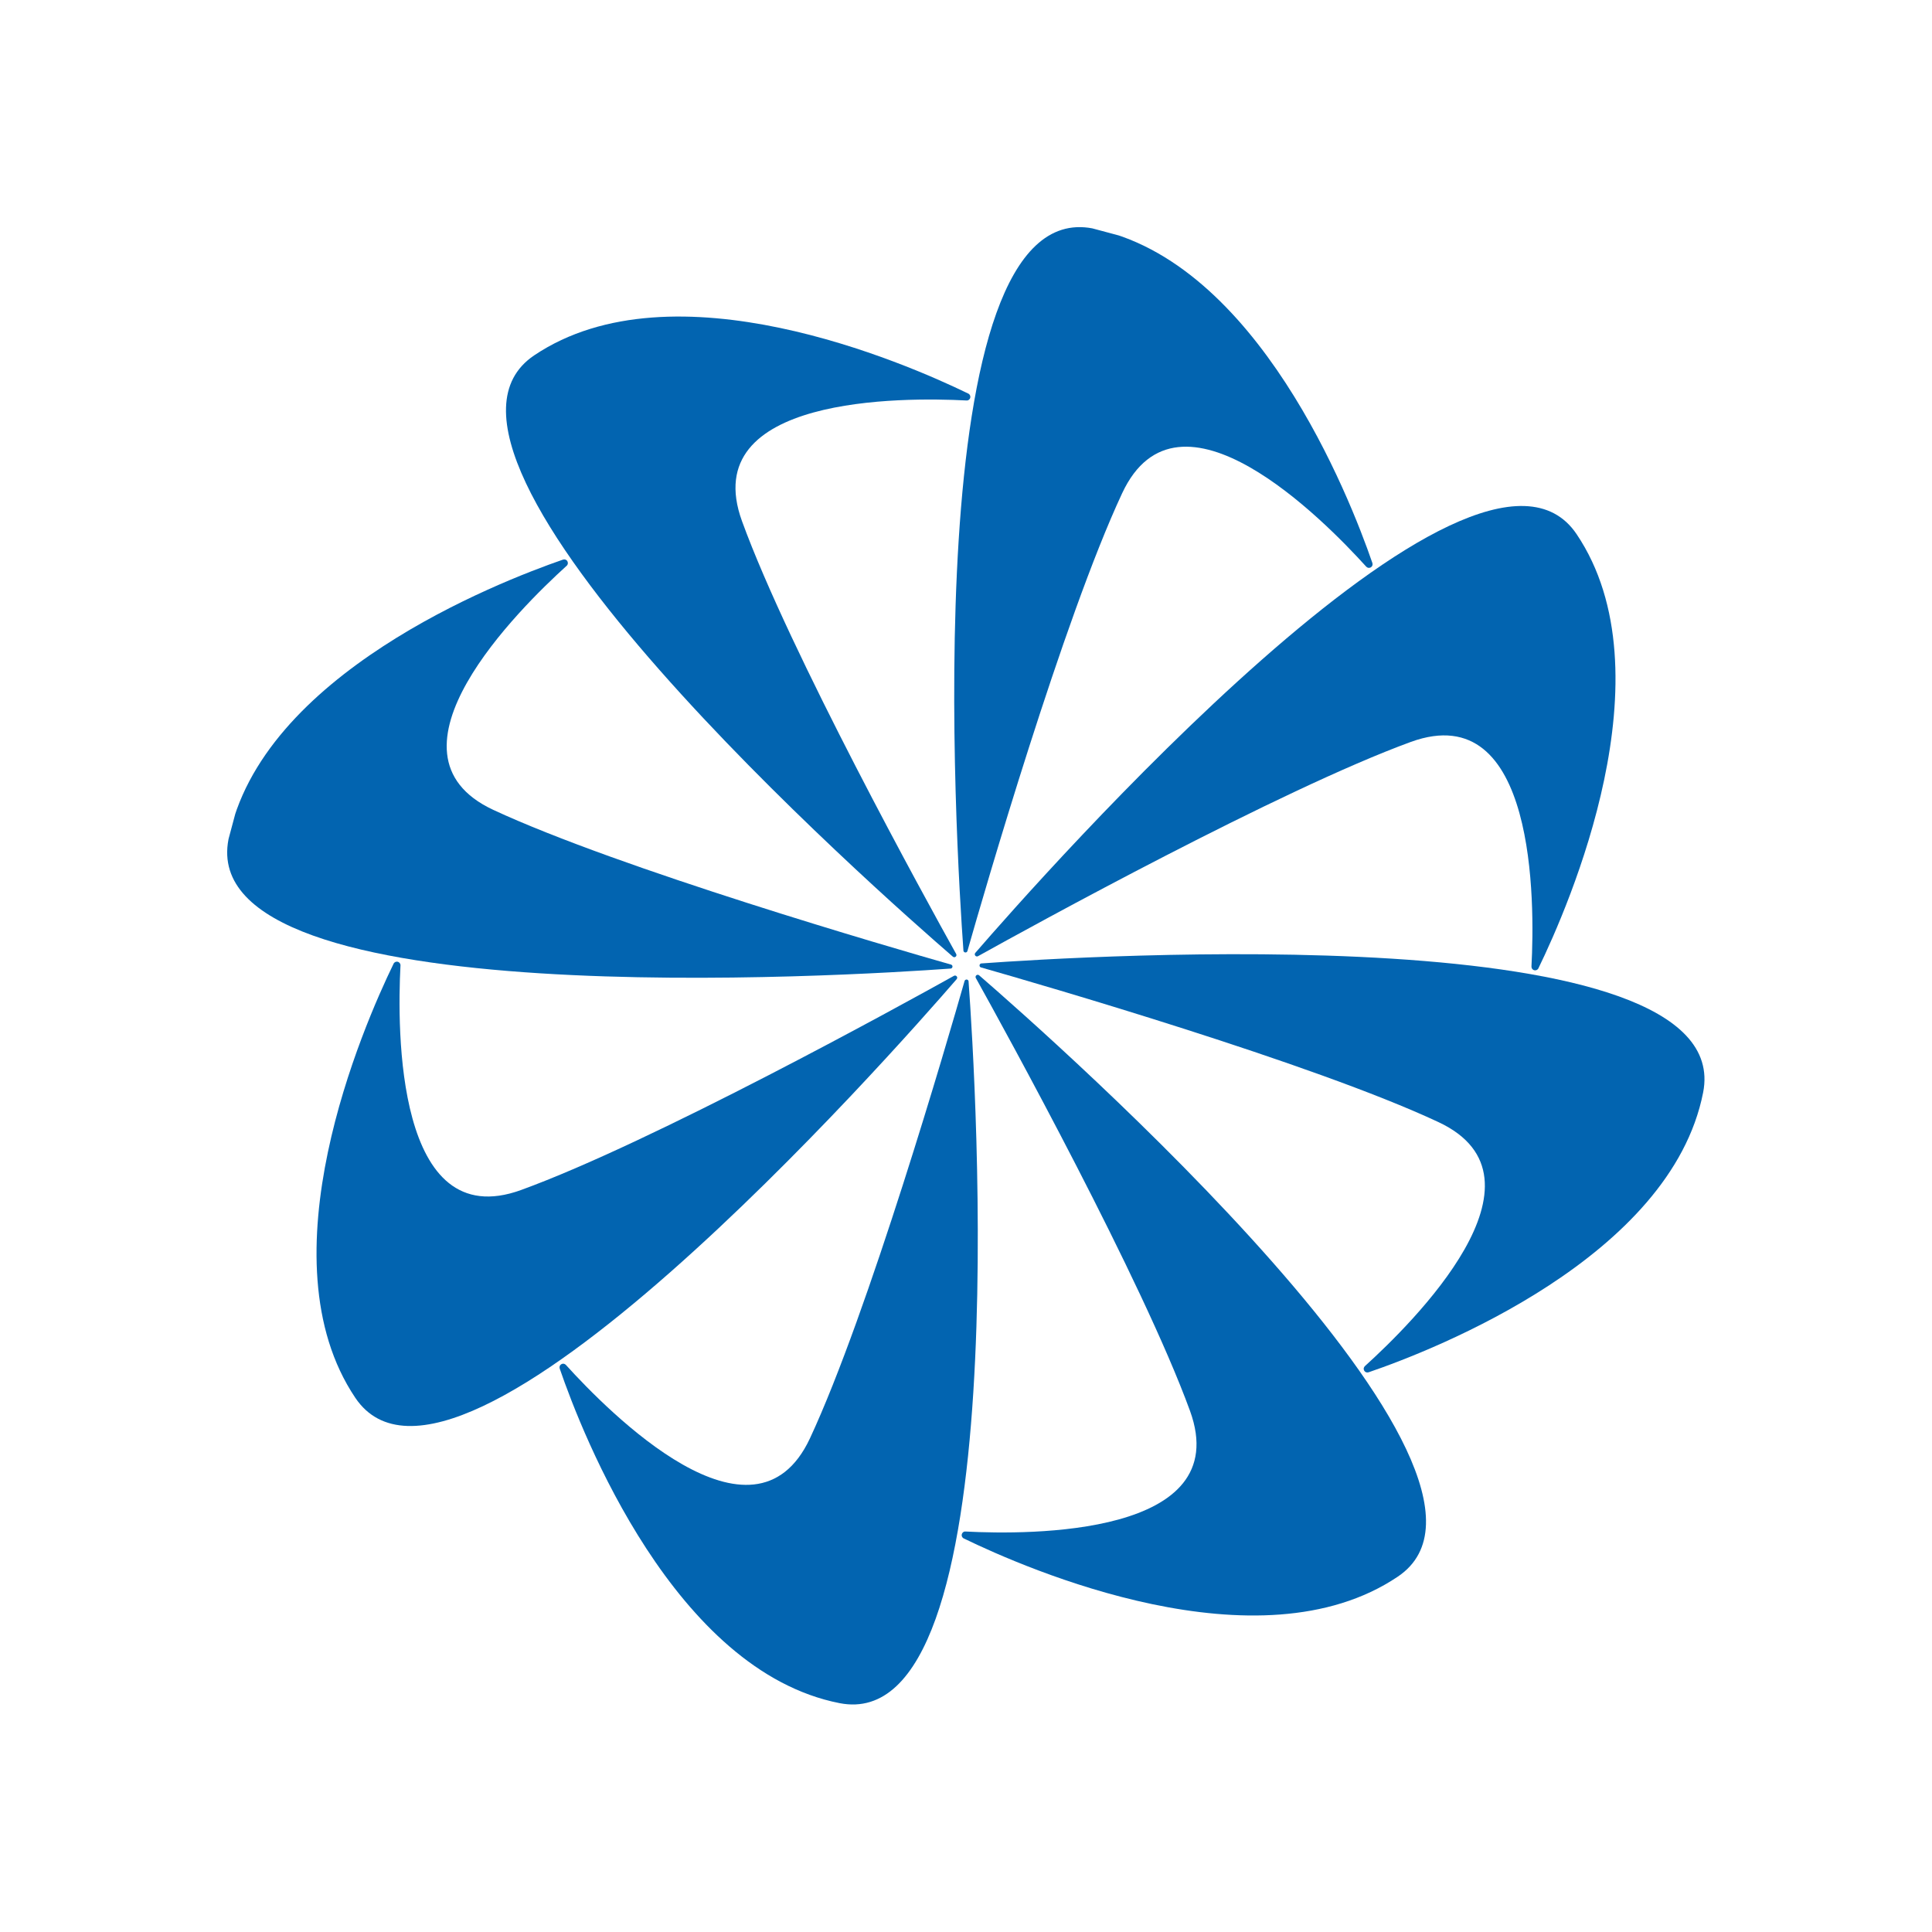
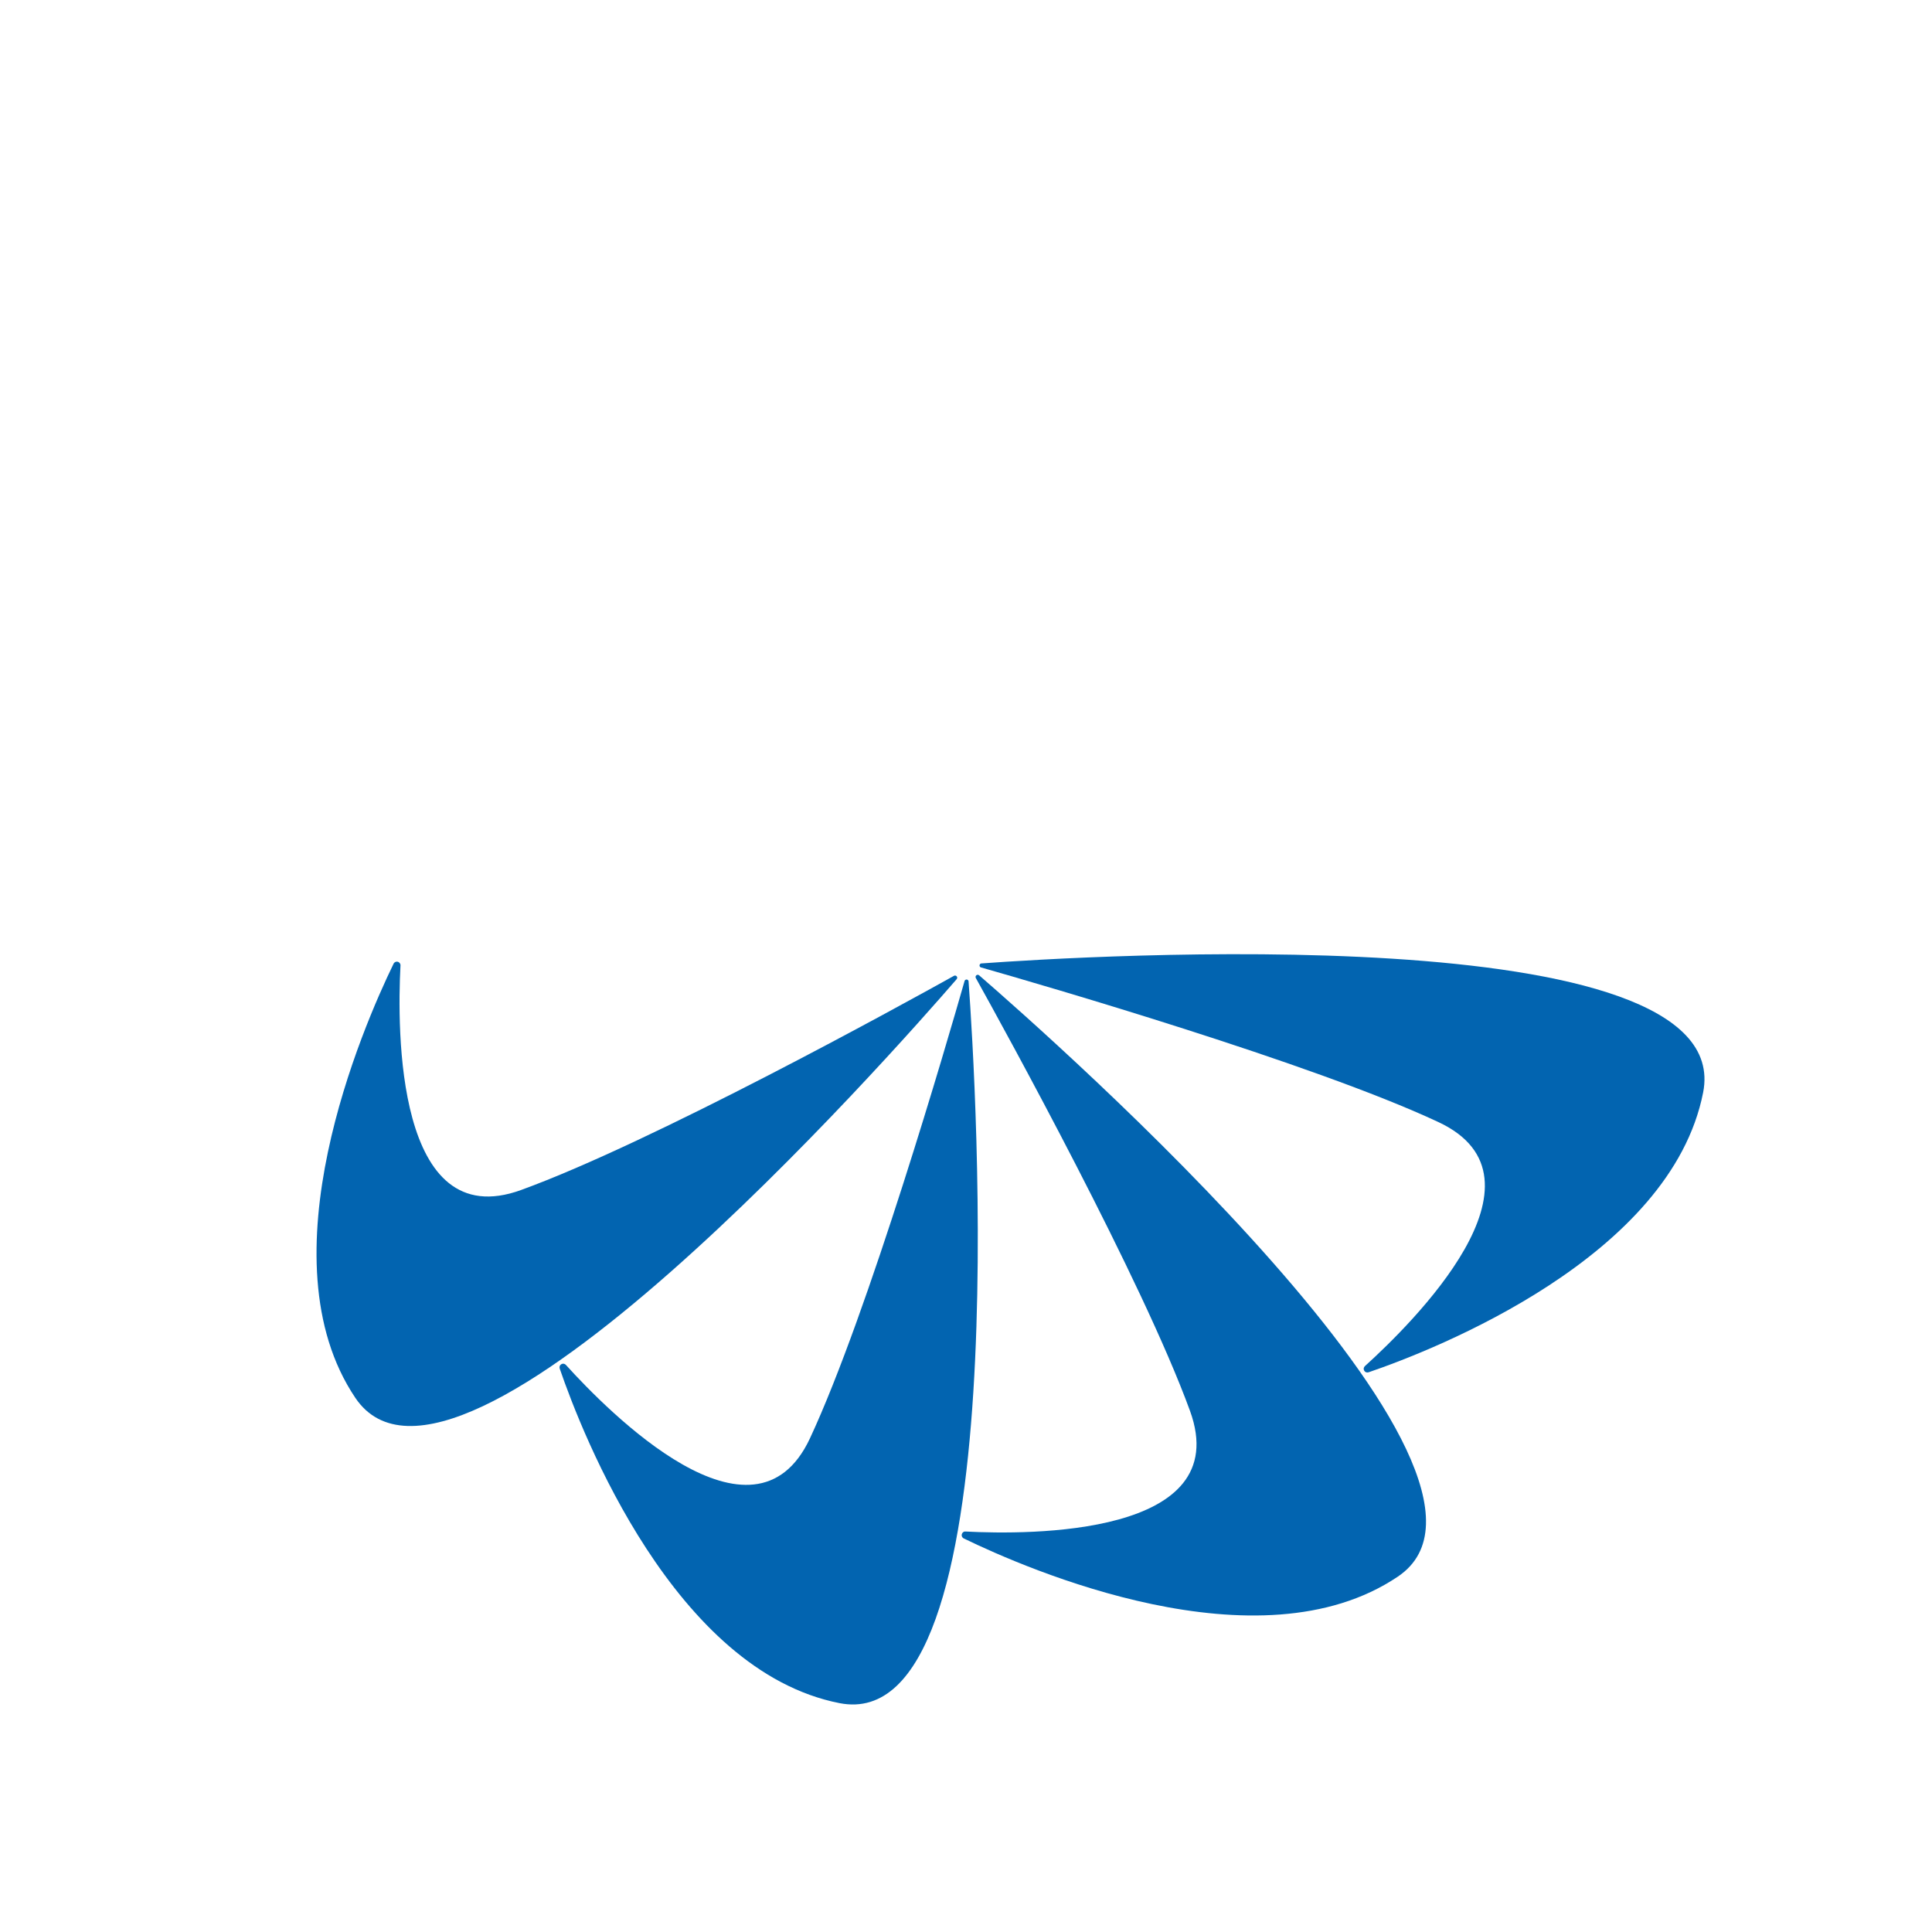
<svg xmlns="http://www.w3.org/2000/svg" width="35" height="35" viewBox="0 0 35 35" fill="none">
  <g clip-path="url(#clip0_208_2239)">
-     <path d="M17.323 17.284C17.327 17.292 17.328 17.301 17.326 17.31C17.324 17.319 17.32 17.326 17.312 17.332C17.305 17.338 17.297 17.341 17.288 17.341C17.279 17.341 17.27 17.337 17.263 17.332C15.927 16.177 6.957 8.269 9.677 6.438C12.2 4.741 16.404 6.577 17.541 7.13C17.555 7.136 17.566 7.148 17.573 7.162C17.579 7.176 17.581 7.192 17.576 7.207C17.573 7.222 17.563 7.235 17.551 7.244C17.538 7.253 17.523 7.257 17.507 7.255C16.365 7.195 12.615 7.167 13.442 9.441C14.306 11.816 16.78 16.309 17.323 17.284Z" fill="#0264B0" />
-     <path d="M17.528 17.221C17.527 17.231 17.522 17.24 17.514 17.247C17.506 17.253 17.497 17.256 17.487 17.255C17.477 17.254 17.468 17.249 17.461 17.241C17.455 17.234 17.452 17.224 17.453 17.214C17.326 15.446 16.572 3.517 19.794 4.138C22.776 4.724 24.449 9.002 24.862 10.199C24.867 10.213 24.867 10.229 24.862 10.243C24.857 10.258 24.847 10.27 24.834 10.278C24.82 10.286 24.805 10.289 24.789 10.287C24.774 10.284 24.76 10.276 24.75 10.265C23.983 9.418 21.352 6.745 20.329 8.935C19.261 11.222 17.834 16.149 17.528 17.221Z" fill="#0264B0" />
-     <path d="M17.716 17.323C17.708 17.327 17.699 17.328 17.69 17.326C17.681 17.324 17.674 17.32 17.668 17.312C17.662 17.305 17.659 17.297 17.659 17.288C17.659 17.279 17.662 17.27 17.668 17.263C18.825 15.927 26.731 6.957 28.562 9.677C30.261 12.201 28.423 16.404 27.87 17.541C27.864 17.555 27.852 17.566 27.838 17.573C27.824 17.579 27.808 17.581 27.793 17.576C27.778 17.573 27.765 17.563 27.756 17.551C27.747 17.538 27.743 17.523 27.744 17.507C27.805 16.363 27.833 12.615 25.56 13.44C23.188 14.307 18.691 16.78 17.716 17.323Z" fill="#0264B0" />
    <path d="M17.779 17.528C17.769 17.527 17.76 17.522 17.753 17.514C17.747 17.506 17.744 17.497 17.745 17.487C17.746 17.477 17.751 17.468 17.759 17.461C17.766 17.455 17.776 17.452 17.786 17.453C19.55 17.325 31.487 16.573 30.854 19.791C30.268 22.774 25.998 24.449 24.794 24.86C24.779 24.865 24.763 24.865 24.748 24.86C24.734 24.855 24.722 24.845 24.714 24.831C24.706 24.818 24.703 24.802 24.705 24.787C24.708 24.772 24.716 24.758 24.727 24.748C25.574 23.981 28.247 21.35 26.057 20.327C23.784 19.263 18.851 17.834 17.779 17.528Z" fill="#0264B0" />
    <path d="M17.677 17.716C17.673 17.708 17.672 17.699 17.674 17.69C17.676 17.681 17.681 17.674 17.688 17.668C17.695 17.662 17.703 17.659 17.713 17.659C17.722 17.659 17.73 17.663 17.737 17.668C19.073 18.826 28.043 26.731 25.323 28.562C22.801 30.261 18.596 28.423 17.459 27.87C17.445 27.864 17.434 27.852 17.428 27.838C17.421 27.824 17.42 27.808 17.424 27.793C17.428 27.778 17.437 27.765 17.45 27.756C17.462 27.747 17.478 27.743 17.493 27.745C18.635 27.805 22.385 27.833 21.558 25.559C20.693 23.188 18.22 18.691 17.677 17.716Z" fill="#0264B0" />
    <path d="M17.472 17.779C17.473 17.774 17.474 17.769 17.477 17.765C17.479 17.761 17.482 17.757 17.486 17.753C17.49 17.75 17.494 17.748 17.499 17.747C17.503 17.745 17.509 17.745 17.513 17.745C17.518 17.746 17.523 17.747 17.527 17.749C17.532 17.752 17.536 17.755 17.539 17.759C17.542 17.762 17.544 17.767 17.546 17.772C17.547 17.776 17.548 17.781 17.547 17.786C17.675 19.55 18.427 31.487 15.209 30.854C12.226 30.268 10.553 25.998 10.14 24.794C10.135 24.779 10.135 24.763 10.14 24.748C10.145 24.734 10.155 24.722 10.169 24.714C10.182 24.706 10.197 24.703 10.213 24.705C10.228 24.708 10.242 24.716 10.252 24.727C11.019 25.574 13.65 28.247 14.673 26.057C15.733 23.783 17.166 18.851 17.472 17.779Z" fill="#0264B0" />
    <path d="M17.284 17.677C17.292 17.673 17.301 17.672 17.31 17.674C17.318 17.676 17.326 17.68 17.332 17.688C17.338 17.695 17.341 17.703 17.341 17.712C17.34 17.721 17.337 17.73 17.332 17.737C16.176 19.073 8.269 28.043 6.437 25.323C4.741 22.802 6.577 18.596 7.13 17.459C7.136 17.445 7.148 17.434 7.162 17.427C7.176 17.421 7.192 17.419 7.207 17.424C7.221 17.427 7.235 17.437 7.243 17.449C7.252 17.462 7.257 17.477 7.255 17.493C7.195 18.635 7.167 22.385 9.44 21.558C11.816 20.694 16.309 18.22 17.284 17.677Z" fill="#0264B0" />
-     <path d="M17.221 17.472C17.226 17.473 17.231 17.474 17.235 17.477C17.24 17.479 17.244 17.482 17.247 17.486C17.25 17.49 17.252 17.494 17.254 17.499C17.255 17.503 17.256 17.509 17.255 17.513C17.255 17.518 17.253 17.523 17.251 17.527C17.248 17.532 17.245 17.536 17.241 17.539C17.238 17.542 17.233 17.544 17.229 17.546C17.224 17.547 17.219 17.548 17.214 17.547C15.447 17.674 3.517 18.428 4.139 15.206C4.724 12.223 9.002 10.553 10.199 10.138C10.213 10.133 10.229 10.133 10.244 10.138C10.258 10.143 10.271 10.153 10.278 10.166C10.286 10.18 10.289 10.195 10.287 10.211C10.284 10.226 10.277 10.24 10.265 10.25C9.418 11.017 6.745 13.648 8.935 14.671C11.223 15.735 16.149 17.168 17.221 17.472Z" fill="#0264B0" />
  </g>
  <defs>
    <clipPath id="clip0_208_2239">
      <rect width="27" height="27" fill="white" transform="translate(7.954 0.966) rotate(15)" />
    </clipPath>
  </defs>
</svg>